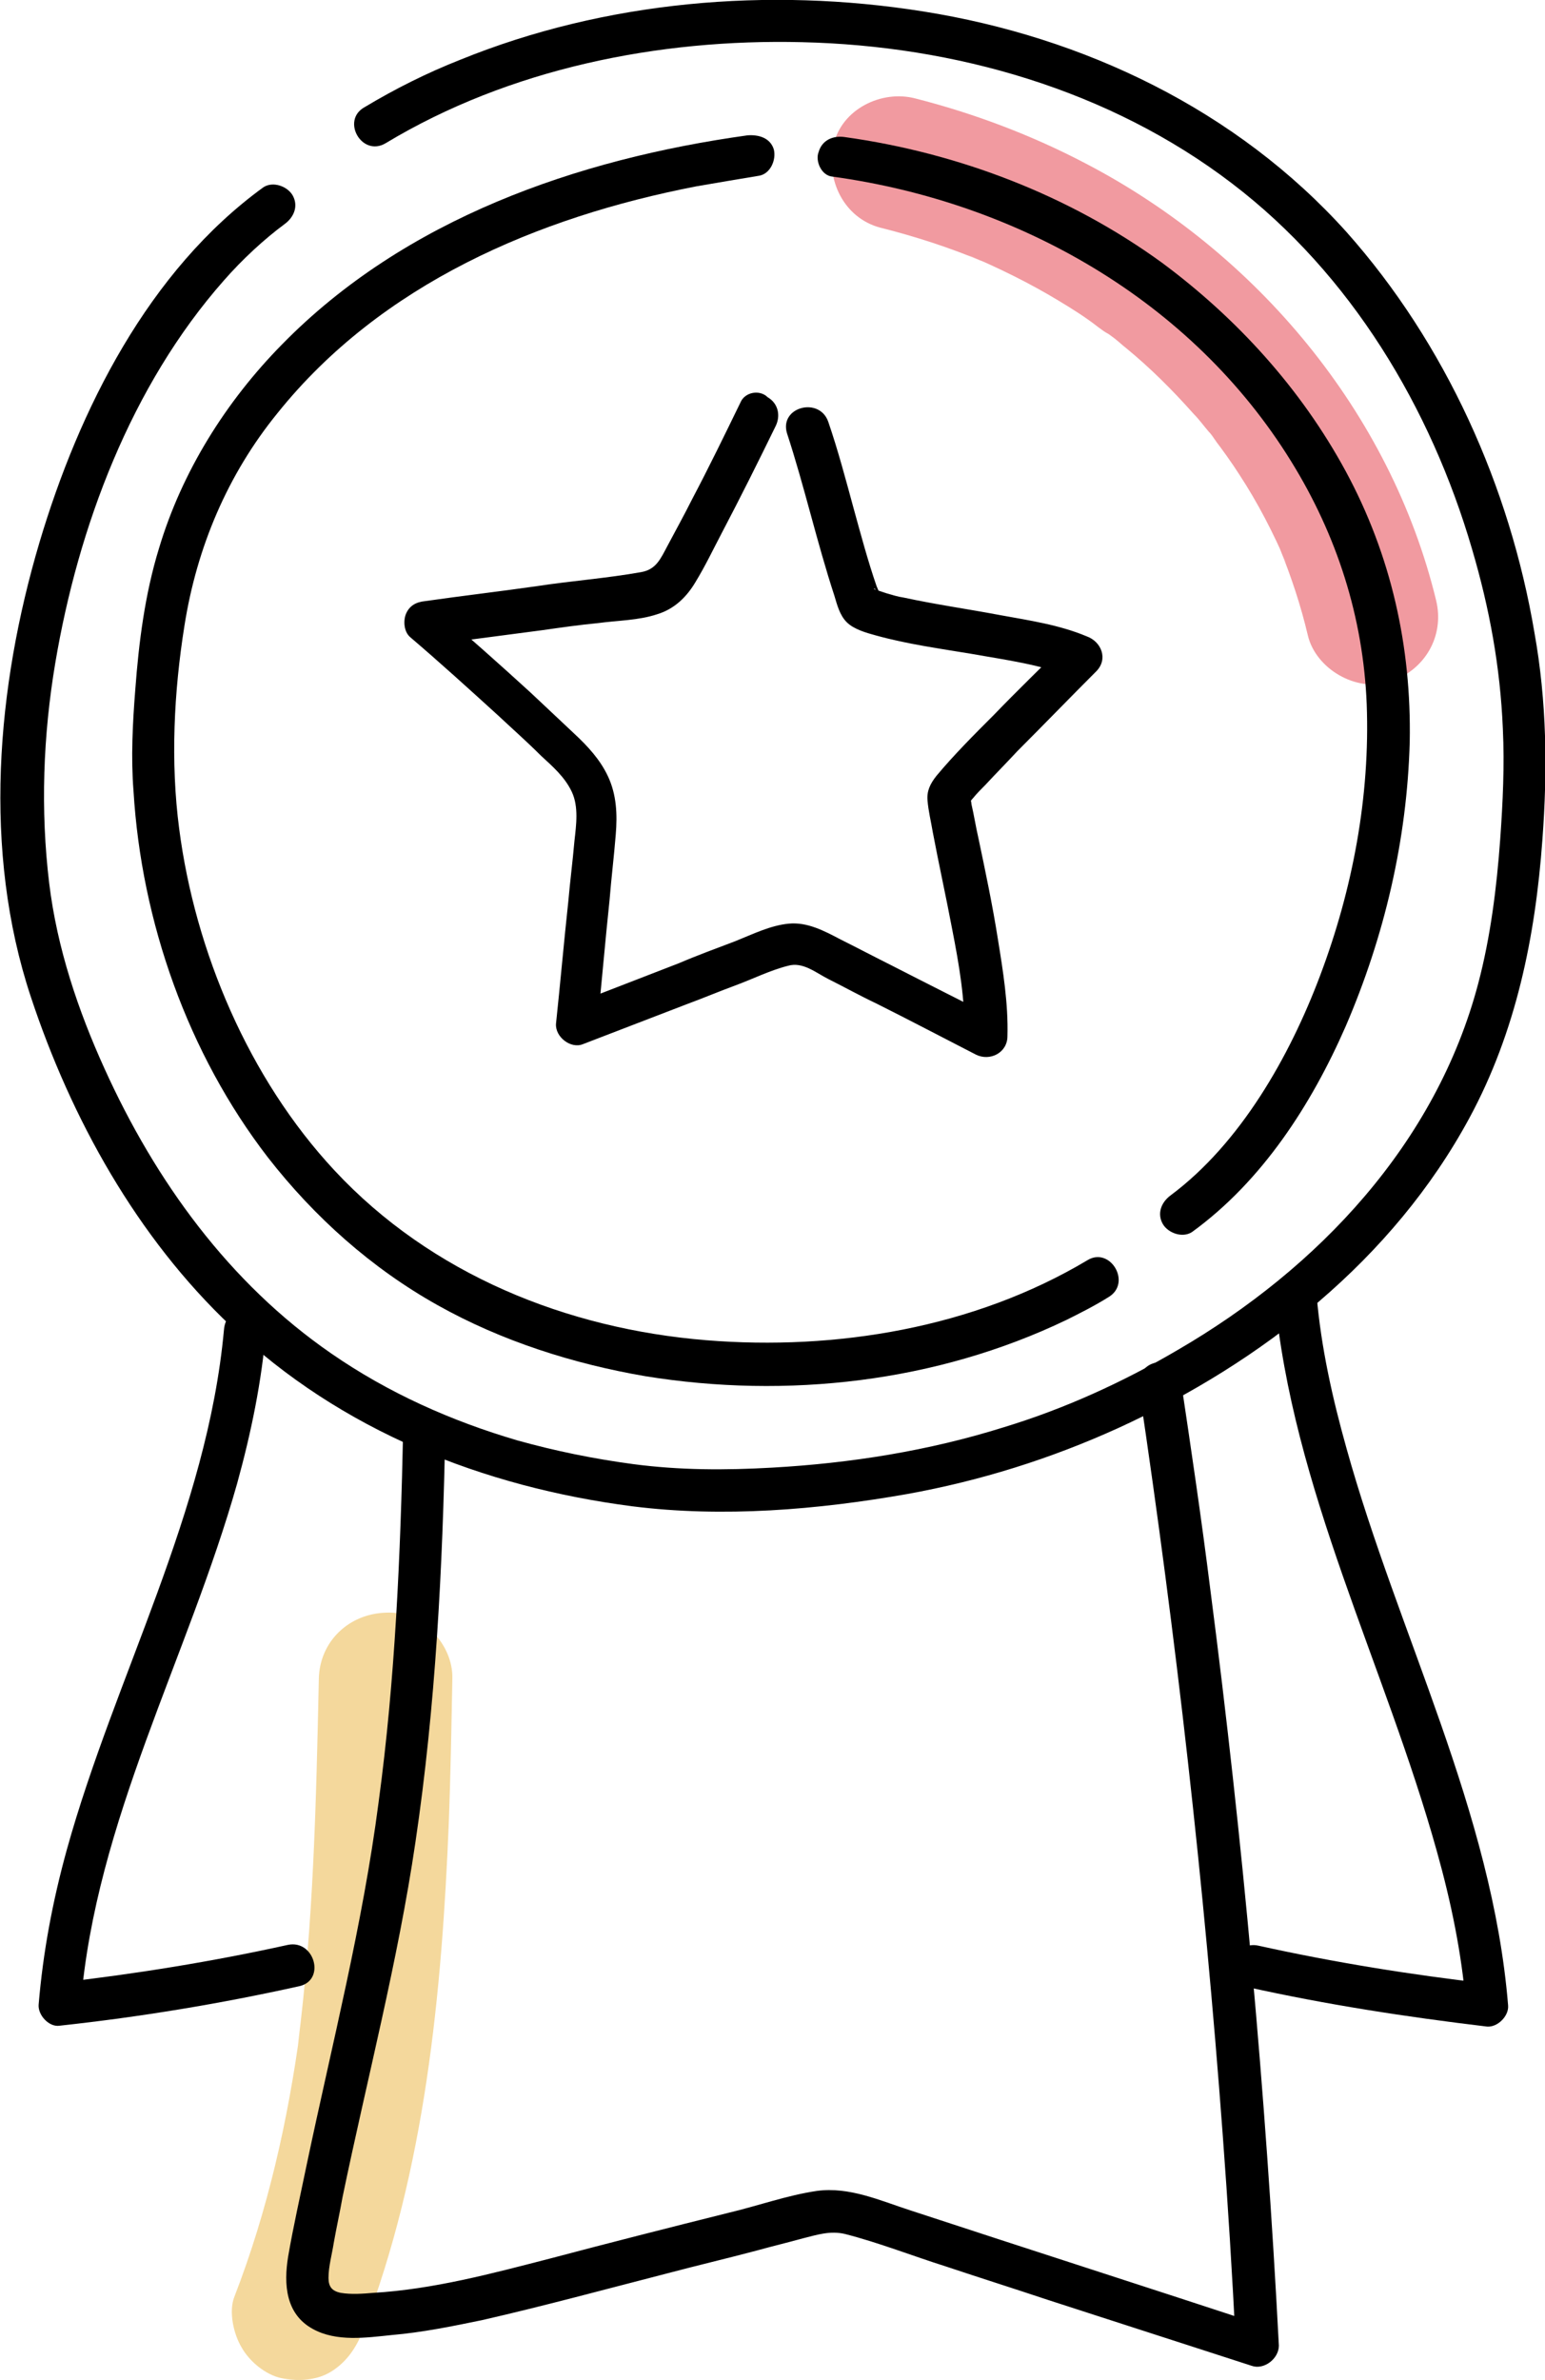
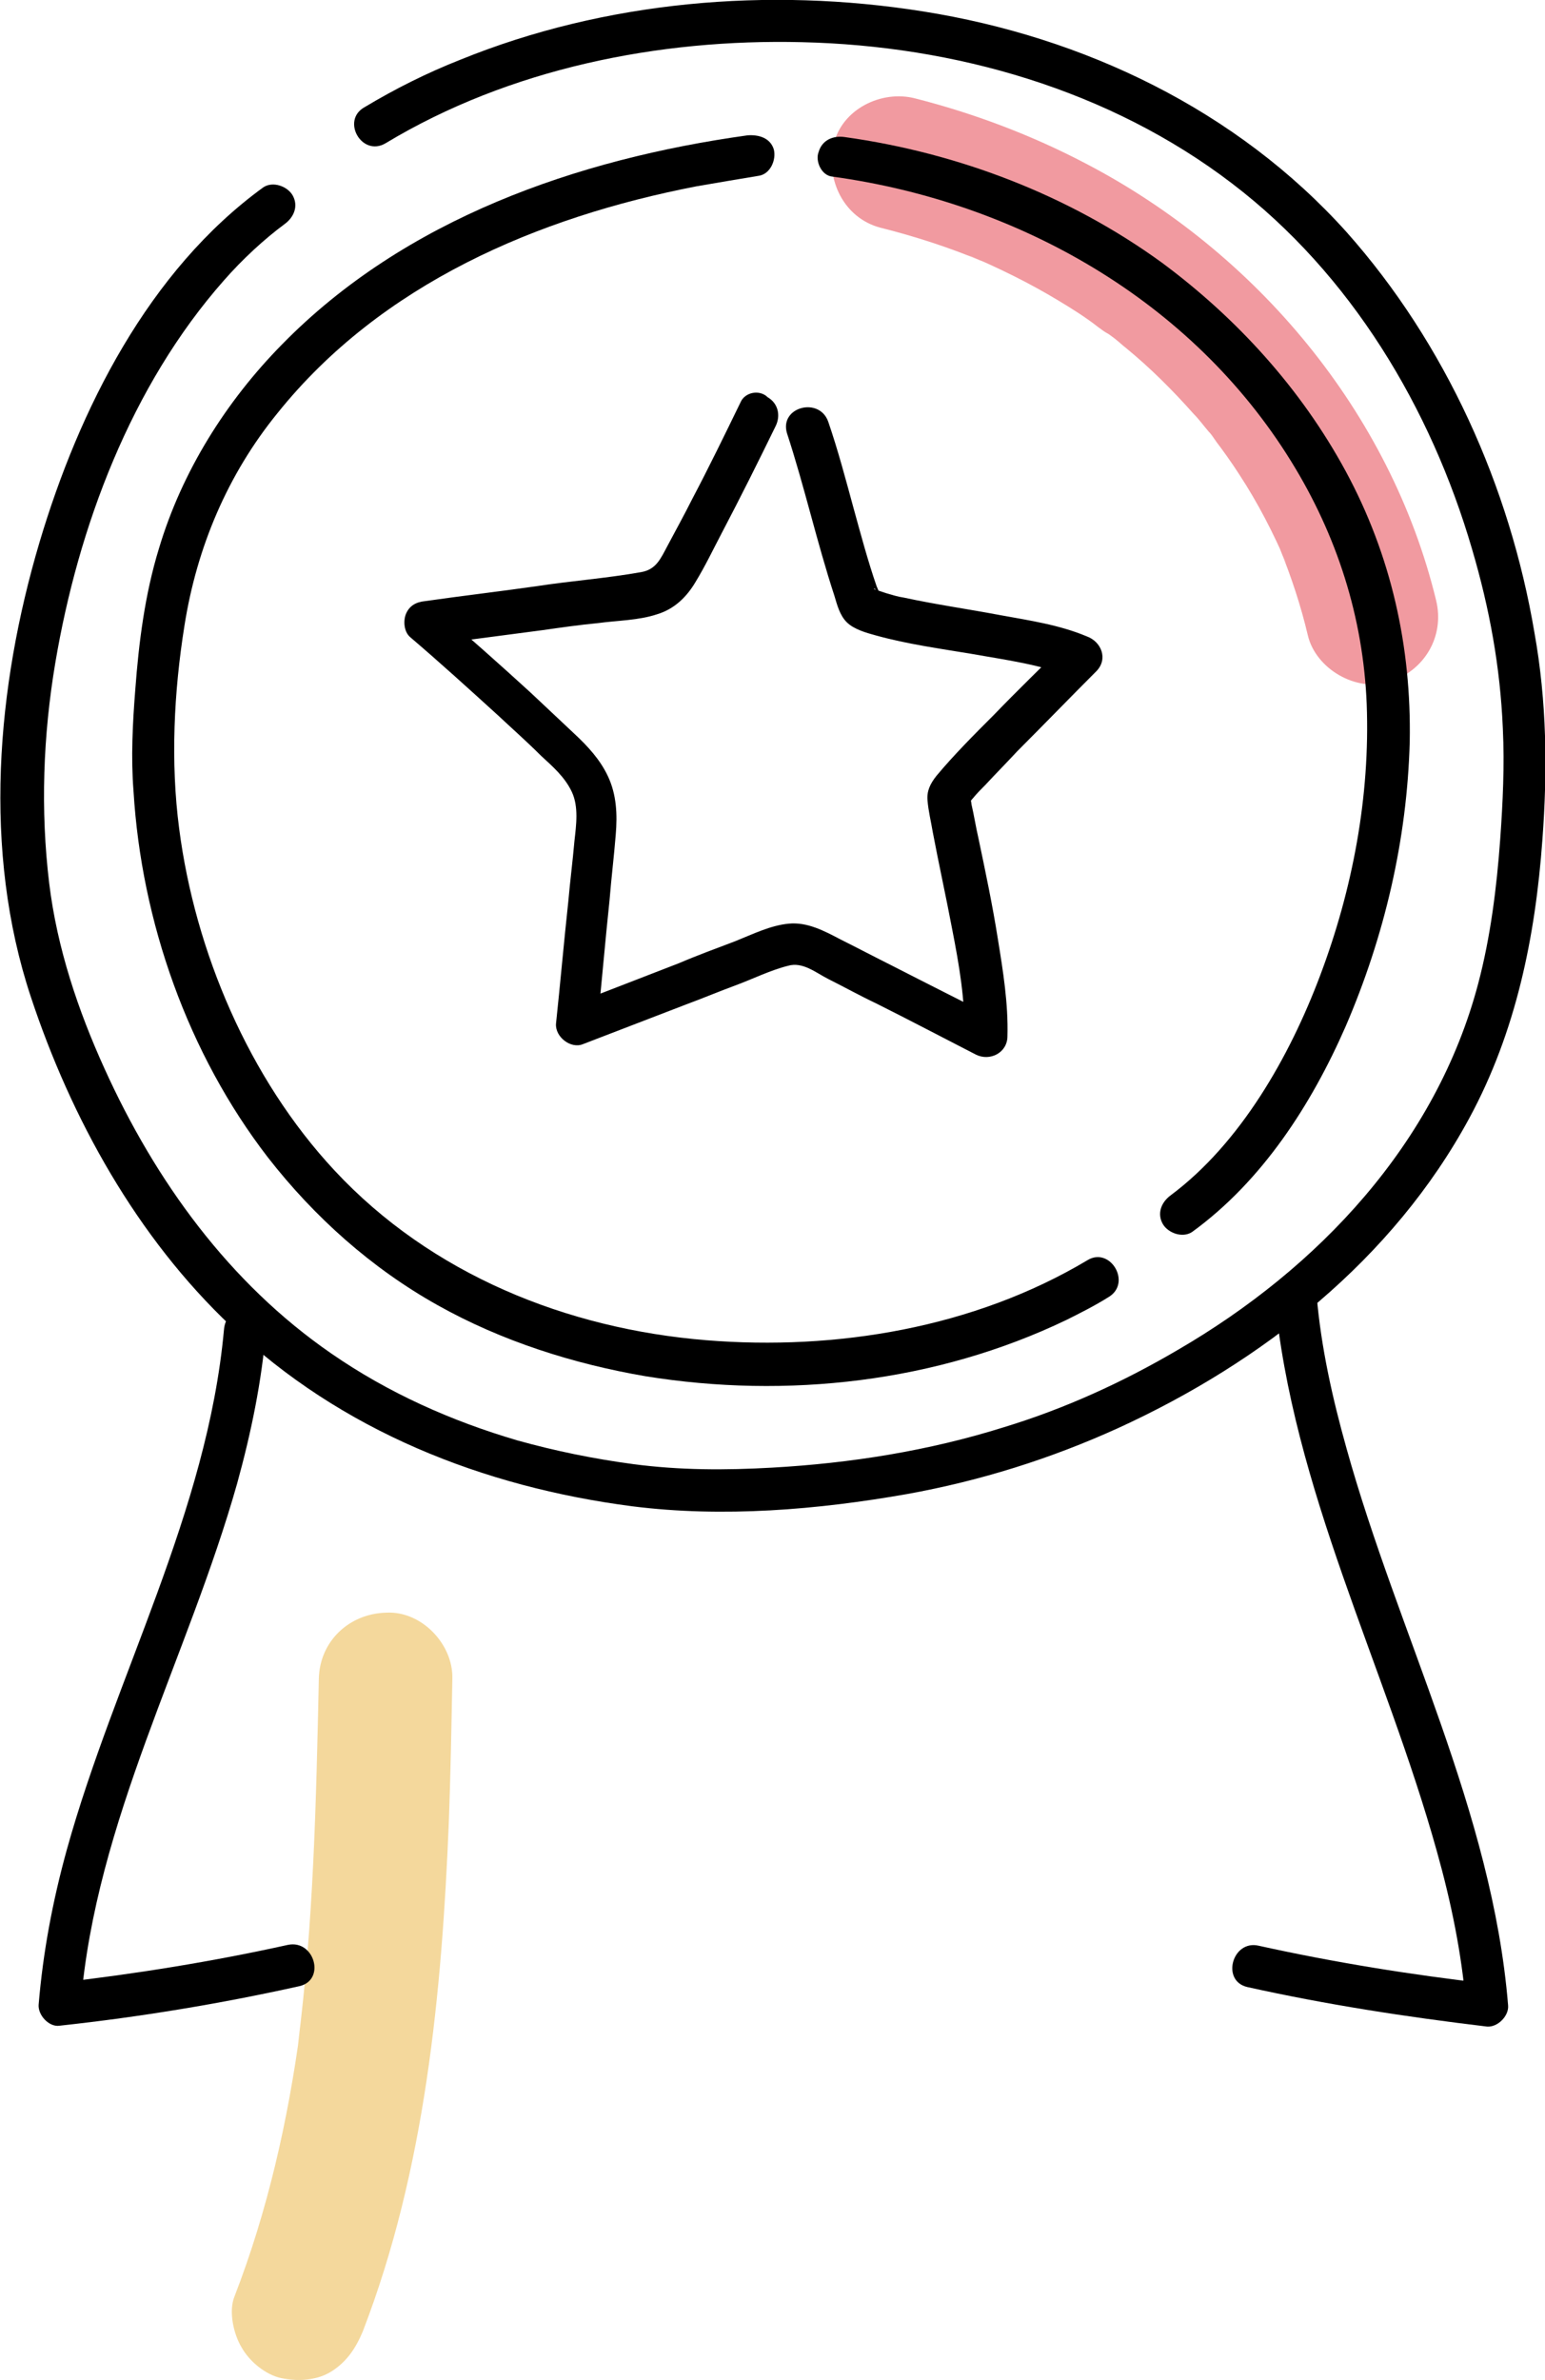
<svg xmlns="http://www.w3.org/2000/svg" version="1.1" id="Laag_1" x="0px" y="0px" viewBox="0 0 175.9 270.8" style="enable-background:new 0 0 175.9 270.8;" xml:space="preserve">
  <style type="text/css">
	.st0{fill:#F4D89C;}
	.st1{fill:#F19AA0;}
</style>
  <g>
    <g>
      <g>
        <path class="st0" d="M36.3,191c-0.3,13.9-0.6,27.9-2.4,41.8c0.1-0.7,0.2-1.3,0.3-2c-1.4,10.4-3.7,20.7-7.5,30.5     c-0.7,1.7-0.1,4.3,0.8,5.8c0.9,1.6,2.7,3.1,4.5,3.5c1.9,0.4,4.1,0.3,5.8-0.8c1.7-1.1,2.7-2.6,3.5-4.5c7.1-18.4,9-38.4,9.8-58     c0.2-5.4,0.3-10.9,0.4-16.3c0.1-3.9-3.5-7.7-7.5-7.5C39.7,183.6,36.4,186.8,36.3,191L36.3,191z" />
      </g>
    </g>
    <g>
      <g>
        <path class="st1" d="M100.2,25.9c4,1,8,2.3,11.8,3.9c-0.6-0.3-1.2-0.5-1.8-0.8c3.5,1.5,7,3.2,10.3,5.2c1.5,0.9,3.1,1.9,4.5,3     c0.4,0.3,0.8,0.6,1.2,0.8c0.3,0.2,1.5,1.1,0.4,0.3c-1.1-0.9,0.1,0.1,0.4,0.3c0.4,0.3,0.8,0.7,1.2,1c2.8,2.3,5.3,4.8,7.7,7.5     c0.6,0.6,1.1,1.3,1.7,2c0.3,0.3,0.5,0.6,0.7,0.9c0.1,0.1,0.2,0.3,0.3,0.4c-0.8-1-1-1.3-0.7-0.9c0.1,0.1,0.2,0.3,0.3,0.4     c1,1.3,2,2.7,2.9,4.1c2.1,3.2,3.9,6.7,5.4,10.2c-0.3-0.6-0.5-1.2-0.8-1.8c1.3,3.2,2.4,6.5,3.2,9.9c0.9,3.8,5.5,6.5,9.3,5.3     c4-1.3,6.3-5.2,5.3-9.3c-5.2-21.4-20.5-39.6-39.9-49.7c-6.1-3.2-12.7-5.7-19.4-7.4c-3.8-1-8.4,1.2-9.3,5.3     C94,20.5,96.1,24.8,100.2,25.9L100.2,25.9z" />
      </g>
    </g>
    <g>
      <g>
        <path d="M43.9,16.3C58,7.8,75,4.4,91.3,4.8c17.4,0.4,35,5.4,49,16.1c13.5,10.3,22.6,25.5,27.3,41.6c2,6.8,3.2,13.4,3.5,20.4     c0.2,4.2,0,8.4-0.3,12.6c-0.4,5.5-1.1,11.1-2.5,16.4c-4.8,18.2-18.2,32.4-34.2,41.7c-6.3,3.7-12.9,6.7-19.8,8.8     c-8.6,2.7-17.5,4.1-26.4,4.6c-5.3,0.3-10.5,0.3-15.8-0.4c-4.5-0.6-8.9-1.5-13.2-2.7c-7.5-2.2-14.7-5.4-21.2-9.9     c-11.6-8-20-19.6-25.8-32.4c-3-6.6-5.4-13.7-6.3-21.1c-1-8.3-0.7-16.8,0.7-25.1C8.9,60,14.9,43.9,25.5,31.9     c2.1-2.4,4.6-4.7,6.9-6.4c1.1-0.8,1.6-2.1,0.9-3.3c-0.6-1-2.2-1.6-3.3-0.9C16.9,30.8,9,46.6,4.5,61.7c-4.9,16.5-6.5,35.1-1,51.7     c4.6,13.9,12.1,27.4,22.8,37.5C38.8,162.8,55,169.2,72,171.4c10.3,1.3,21.1,0.4,31.3-1.4c8.3-1.5,16.3-4,24-7.5     c16.4-7.5,31.3-19.2,40-35.3c5.3-9.8,7.5-20.6,8.3-31.6c0.6-8,0.5-15.8-0.9-23.6c-2.8-16.6-10.1-32.9-21.4-45.6     c-12.5-13.9-29.9-22.2-48.2-25.1C87.5-1.5,68.9,0.1,52.4,6.8c-3.8,1.5-7.4,3.3-10.9,5.4C38.8,13.7,41.2,17.9,43.9,16.3L43.9,16.3     z" />
      </g>
    </g>
    <g>
      <g>
        <g>
          <path d="M85.1,15.4c-19.4,2.7-39,9.5-53,23.8c-6.4,6.5-11.4,14.5-14,23.2c-1.6,5.2-2.3,10.7-2.7,16.1c-0.3,3.8-0.5,7.7-0.2,11.5      c0.9,14.9,6.2,29.9,15.3,41.7c5.3,6.8,11.8,12.6,19.3,16.8c7.3,4.1,15.5,6.7,23.7,8.1c16.1,2.6,33.1,0.7,47.9-6.4      c1.6-0.8,3.2-1.6,4.8-2.6c2.7-1.6,0.2-5.8-2.4-4.2c-12.9,7.7-28.6,10.3-43.4,9.1c-15.9-1.3-31.3-7.5-42.3-19.3      c-9.8-10.5-15.9-25-17.7-38.9c-1-7.6-0.6-15.6,0.6-23.1C22.4,62.3,25.9,54,31.6,47c11.8-14.7,29.6-22.3,47.7-25.8      c2.3-0.4,4.7-0.8,7.1-1.2c1.3-0.2,2-1.8,1.7-3C87.7,15.7,86.4,15.3,85.1,15.4L85.1,15.4z" />
        </g>
      </g>
      <g>
        <g>
          <path d="M94.8,20.1c21.1,2.9,40.9,14.1,52.2,32.4c5.2,8.4,8.2,17.7,8.6,27.6c0.4,10.5-1.6,21.1-5.3,30.9      c-3.5,9.3-9.1,19.1-17,25c-1.1,0.8-1.6,2.1-0.9,3.3c0.6,1,2.2,1.6,3.3,0.9c8-5.8,13.6-14.5,17.5-23.4c4.4-10.2,7-21.2,7.3-32.4      c0.2-10.8-2.1-21.2-7.3-30.8c-5.1-9.4-12.4-17.4-20.9-23.7c-10.6-7.7-23.2-12.5-36.1-14.3c-1.3-0.2-2.6,0.3-3,1.7      C92.8,18.3,93.5,20,94.8,20.1L94.8,20.1z" />
        </g>
      </g>
    </g>
    <g>
      <g>
        <path d="M25.5,151.3c-1.9,20.8-12.4,39.4-17.9,59.2c-1.6,5.8-2.7,11.6-3.2,17.6c-0.1,1.2,1.2,2.6,2.4,2.4     c9.2-1,18.3-2.5,27.3-4.5c3-0.7,1.7-5.3-1.3-4.7c-8.6,1.9-17.3,3.3-26,4.3c0.8,0.8,1.6,1.6,2.4,2.4c1.7-20.8,12.2-39.4,17.8-59.2     c1.6-5.8,2.8-11.6,3.3-17.6c0.1-1.3-1.2-2.4-2.4-2.4C26.5,148.9,25.6,150,25.5,151.3L25.5,151.3z" />
      </g>
    </g>
    <g>
      <g>
        <path d="M145.1,147.3c2,22.1,12.6,42.2,18.5,63.4c1.6,5.7,2.8,11.5,3.3,17.4c0.8-0.8,1.6-1.6,2.4-2.4c-8.7-1-17.4-2.4-26-4.3     c-3-0.7-4.3,4-1.3,4.7c9,2,18.1,3.4,27.3,4.5c1.2,0.1,2.5-1.2,2.4-2.4c-1.8-22.1-12.5-42.2-18.4-63.4c-1.6-5.7-2.9-11.5-3.4-17.4     c-0.1-1.3-1-2.4-2.4-2.4C146.3,144.9,145,146,145.1,147.3L145.1,147.3z" />
      </g>
    </g>
    <g>
      <g>
-         <path d="M45.9,162.7c-0.3,14.2-0.9,28.4-2.8,42.4c-1.8,13.9-5.3,27.5-8.2,41.3c-0.7,3.4-1.5,6.9-2.1,10.4     c-0.5,3.1-0.3,6.5,2.8,8.2c2.7,1.5,6.1,1,9,0.7c3.5-0.3,6.9-1,10.3-1.7c7-1.6,14-3.5,21-5.3c3.4-0.9,6.8-1.7,10.2-2.6     c1.8-0.5,3.5-0.9,5.3-1.4c1.6-0.4,3.1-0.9,4.8-0.5c3.9,1,7.7,2.5,11.5,3.7c3.9,1.3,7.7,2.5,11.6,3.8c7.7,2.5,15.5,5,23.2,7.5     c1.4,0.5,3.1-0.8,3.1-2.3c-1.5-28.8-4.1-57.5-7.8-86c-1-8-2.2-16.1-3.4-24.1c-0.2-1.3-1.8-2-3-1.7c-1.4,0.4-1.9,1.7-1.7,3     c4.2,28.1,7.4,56.4,9.5,84.7c0.6,8,1.1,16.1,1.5,24.1c1-0.8,2-1.6,3.1-2.3c-13.4-4.4-26.8-8.7-40.2-13.1     c-3.4-1.1-6.9-2.7-10.6-2.2c-3.4,0.5-6.7,1.7-10.1,2.5c-6.8,1.7-13.5,3.4-20.3,5.2c-6.6,1.7-13.3,3.5-20.1,3.9     c-1.2,0.1-2.5,0.2-3.7,0c-1-0.2-1.4-0.7-1.4-1.7c0-1.3,0.4-2.7,0.6-4c0.3-1.7,0.7-3.5,1-5.2c2.8-13.5,6.3-26.8,8.3-40.4     c2.3-15.5,3.1-31.2,3.4-46.9C50.8,159.6,46,159.6,45.9,162.7L45.9,162.7z" />
-       </g>
+         </g>
    </g>
    <g>
      <g>
        <path d="M84.3,45.8c-1.8,3.7-3.6,7.4-5.5,11c-0.9,1.8-1.9,3.6-2.8,5.3c-0.8,1.5-1.3,2.7-3,3c-3.9,0.7-8,1-11.9,1.6     c-4.2,0.6-8.5,1.1-12.7,1.7c-1,0.1-1.8,0.5-2.2,1.5c-0.3,0.8-0.2,2,0.5,2.6c3.4,2.9,6.7,5.9,10,8.9c1.6,1.5,3.3,3,4.9,4.6     c1.3,1.2,2.7,2.4,3.5,4.1s0.5,3.8,0.3,5.6c-0.2,2.3-0.5,4.6-0.7,6.9c-0.5,4.6-0.9,9.2-1.4,13.9c-0.1,1.5,1.7,2.9,3.1,2.3     c3.9-1.5,7.8-3,11.7-4.5c1.9-0.7,3.8-1.5,5.7-2.2s3.9-1.7,5.9-2.2c1.7-0.5,3.2,0.8,4.6,1.5c1.8,0.9,3.6,1.9,5.5,2.8     c3.8,1.9,7.6,3.9,11.3,5.8c1.6,0.8,3.6-0.2,3.6-2.1c0.1-3.7-0.5-7.4-1.1-11.1c-0.6-3.8-1.4-7.6-2.2-11.4     c-0.3-1.3-0.5-2.6-0.8-3.9c0-0.2-0.1-0.5-0.1-0.7c-0.1-0.4,0,0.6,0,0.1c0,0,0-0.3,0-0.4c0.1,0.1-0.4,1.3-0.2,0.9     c0.3-0.5-0.3,0.3,0,0c0.2-0.2,0.3-0.4,0.5-0.6c0.4-0.5,0.9-1,1.4-1.5c1.2-1.3,2.4-2.5,3.6-3.8c3-3,6-6.1,9-9.1     c1.4-1.4,0.6-3.4-1.1-4c-3.1-1.3-6.5-1.8-9.8-2.4c-3.7-0.7-7.3-1.2-11-2c-0.7-0.1-1.3-0.3-2-0.5c-0.3-0.1-0.6-0.2-0.9-0.3     c-0.1,0-0.2-0.1-0.3-0.1c-0.4-0.1-0.1-0.2,0,0L99.4,67c0.3,0.2,0.5,0.4,0.8,0.7c-0.1-0.1-0.1-0.2-0.1-0.3c-0.1-0.2,0.2,0.6,0,0     c-0.1-0.2-0.2-0.5-0.3-0.7c-1-2.9-1.8-5.9-2.6-8.8c-0.9-3.3-1.8-6.7-2.9-9.9c-1-2.9-5.6-1.7-4.7,1.3c2,6.1,3.4,12.4,5.4,18.5     c0.3,1,0.6,2.2,1.4,3c0.8,0.8,2.2,1.2,3.3,1.5c3.6,1,7.3,1.5,10.9,2.1c3.9,0.7,8,1.2,11.8,2.8c-0.4-1.3-0.7-2.7-1.1-4     c-2.7,2.7-5.5,5.4-8.2,8.2c-2.2,2.2-4.5,4.5-6.5,6.9c-0.7,0.9-1.1,1.7-1,2.8c0.1,1.2,0.4,2.4,0.6,3.6c0.7,3.7,1.5,7.3,2.2,11     c0.8,4.1,1.5,8.1,1.4,12.3c1.2-0.7,2.4-1.4,3.6-2.1c-3.9-2-7.9-4-11.8-6c-2-1-3.9-2-5.9-3c-1.9-1-3.8-2-5.9-1.8     c-2.1,0.2-4.1,1.2-6.1,2c-2.1,0.8-4.3,1.6-6.4,2.5c-4.1,1.6-8.3,3.2-12.4,4.8c1,0.8,2,1.6,3.1,2.3c0.5-4.8,0.9-9.6,1.4-14.3     c0.2-2.5,0.5-4.9,0.7-7.4c0.2-2.3,0.1-4.6-0.9-6.7c-0.9-1.9-2.3-3.4-3.8-4.8c-1.7-1.6-3.3-3.1-5-4.7c-3.5-3.2-7-6.3-10.6-9.4     c-0.6,1.4-1.1,2.7-1.7,4.1c4.6-0.6,9.1-1.2,13.7-1.8c2.1-0.3,4.2-0.6,6.3-0.8c2.2-0.3,4.6-0.3,6.7-1c2-0.6,3.4-2,4.4-3.7     c1.1-1.8,2-3.7,3-5.6c2.1-4,4.1-8,6.1-12.1c0.6-1.2,0.3-2.6-0.9-3.3C86.5,44.3,84.8,44.6,84.3,45.8L84.3,45.8z" />
      </g>
    </g>
  </g>
</svg>